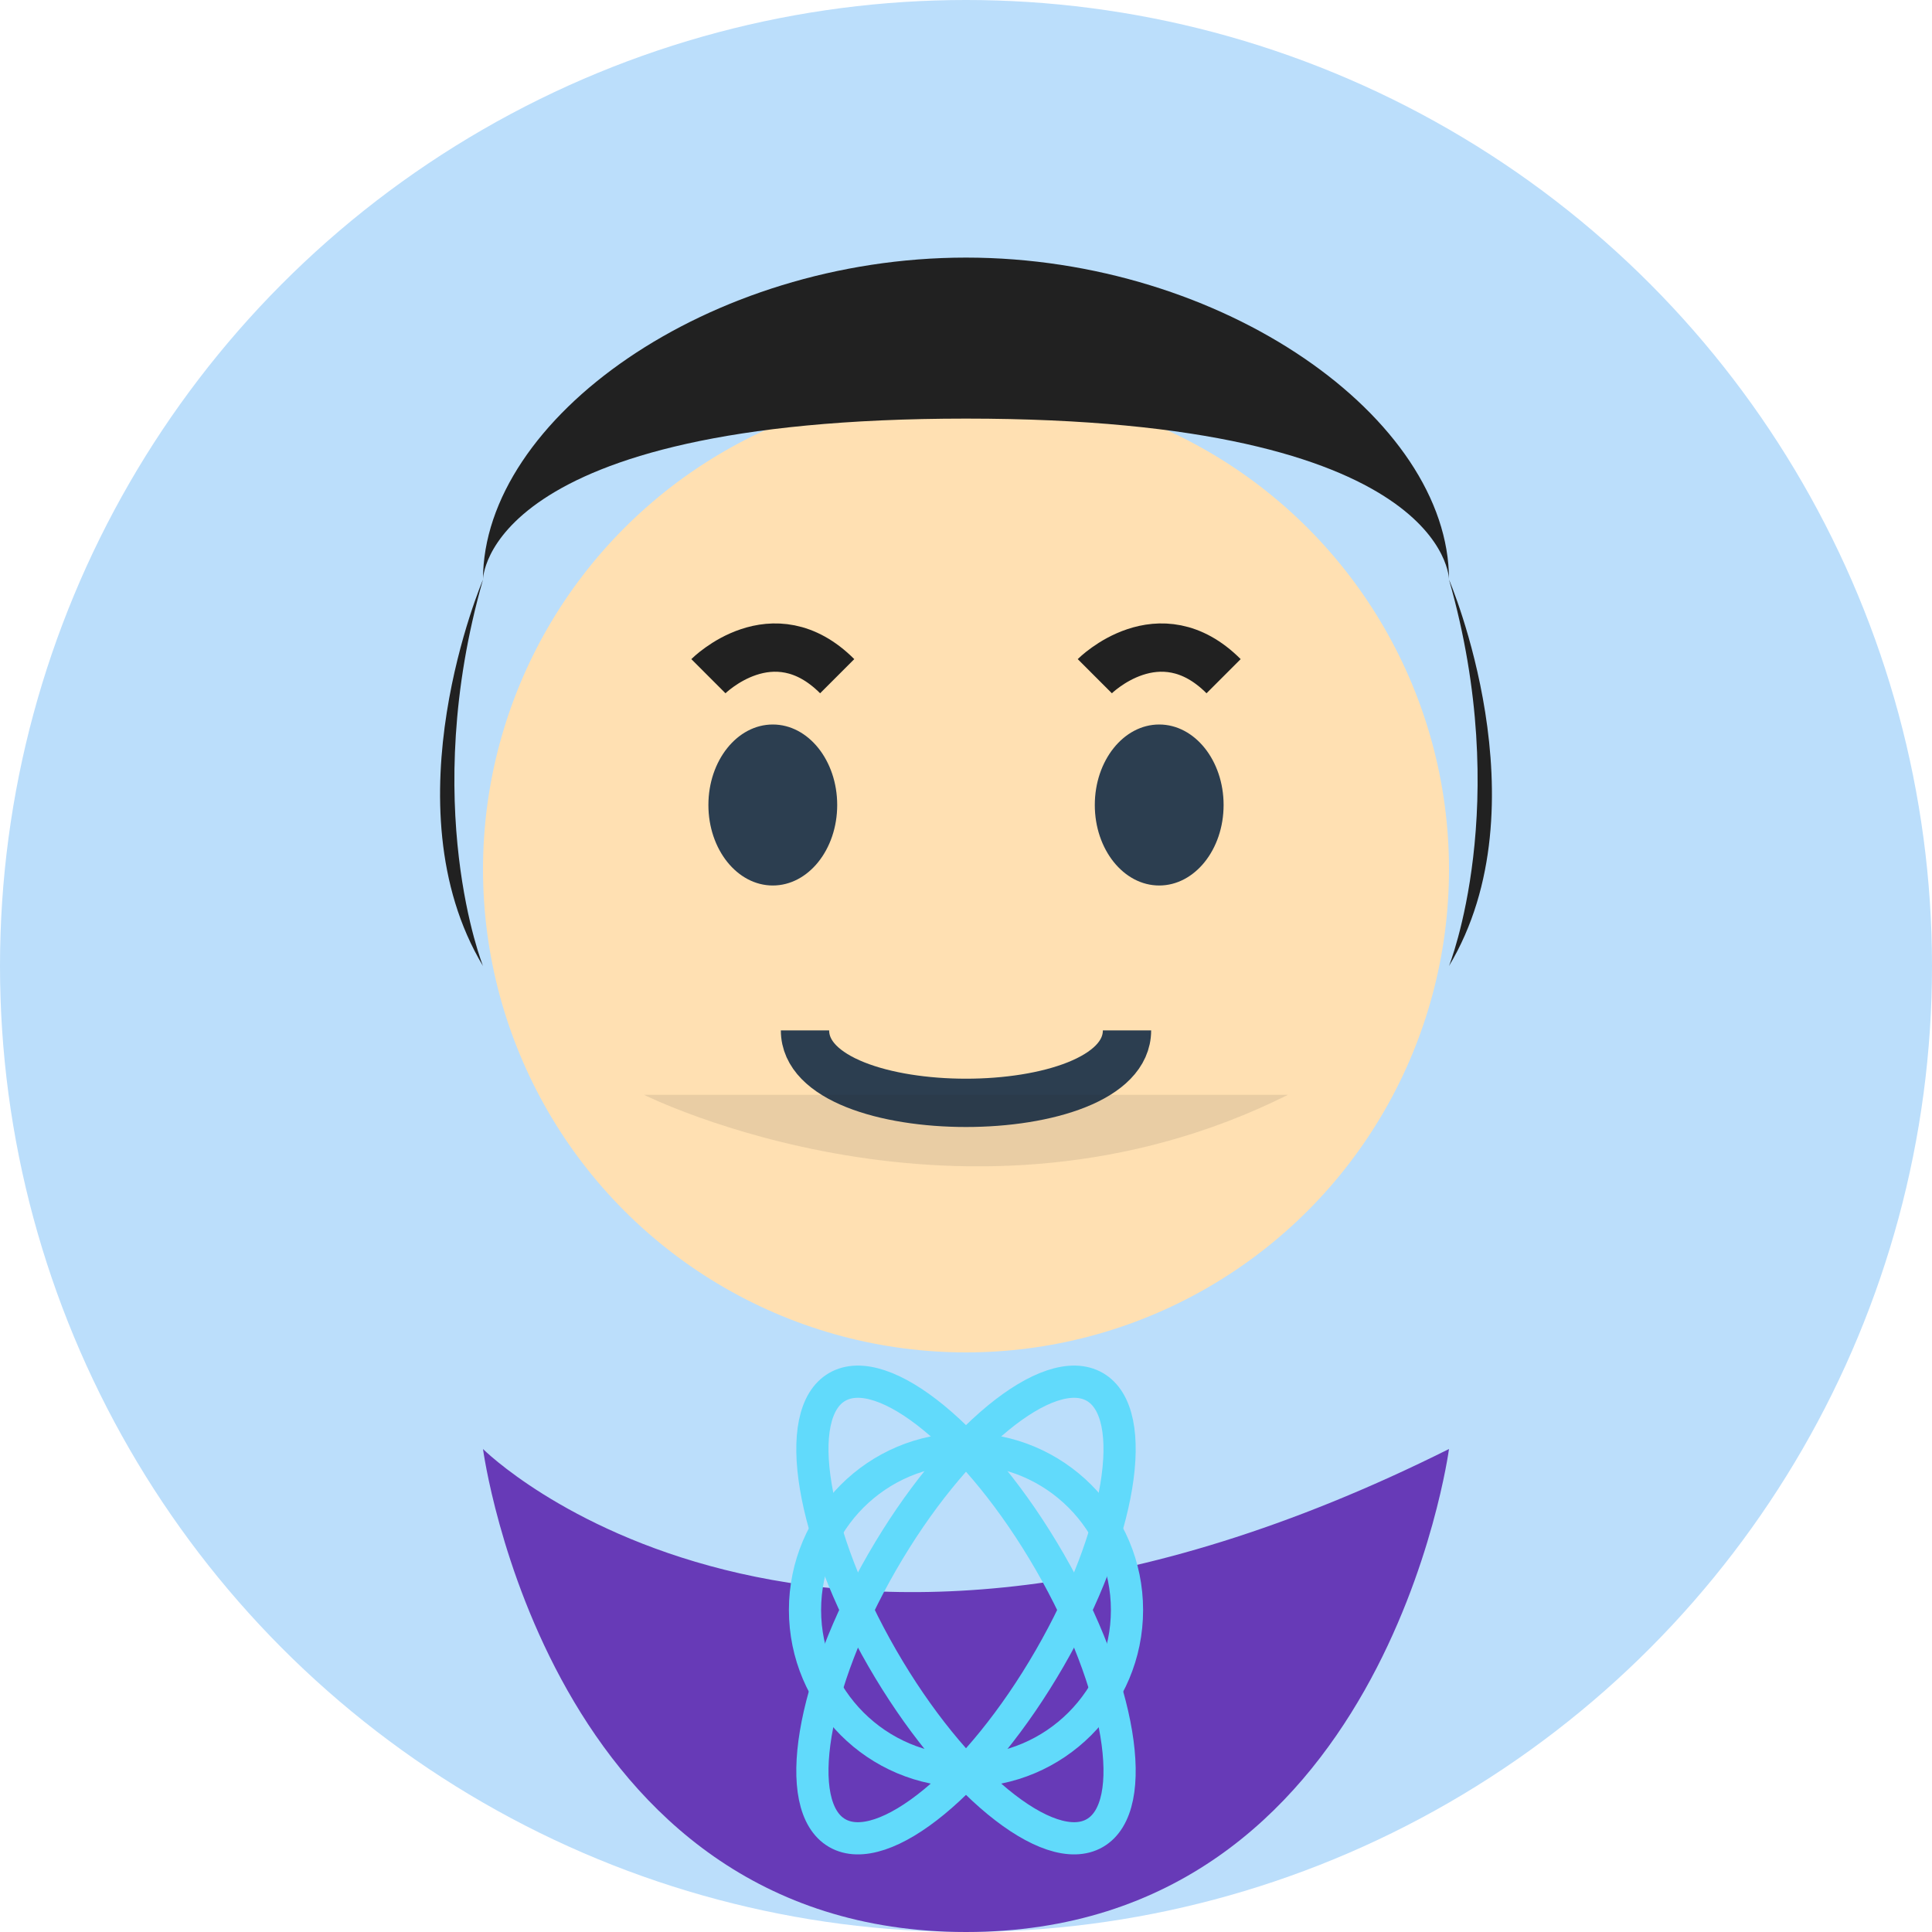
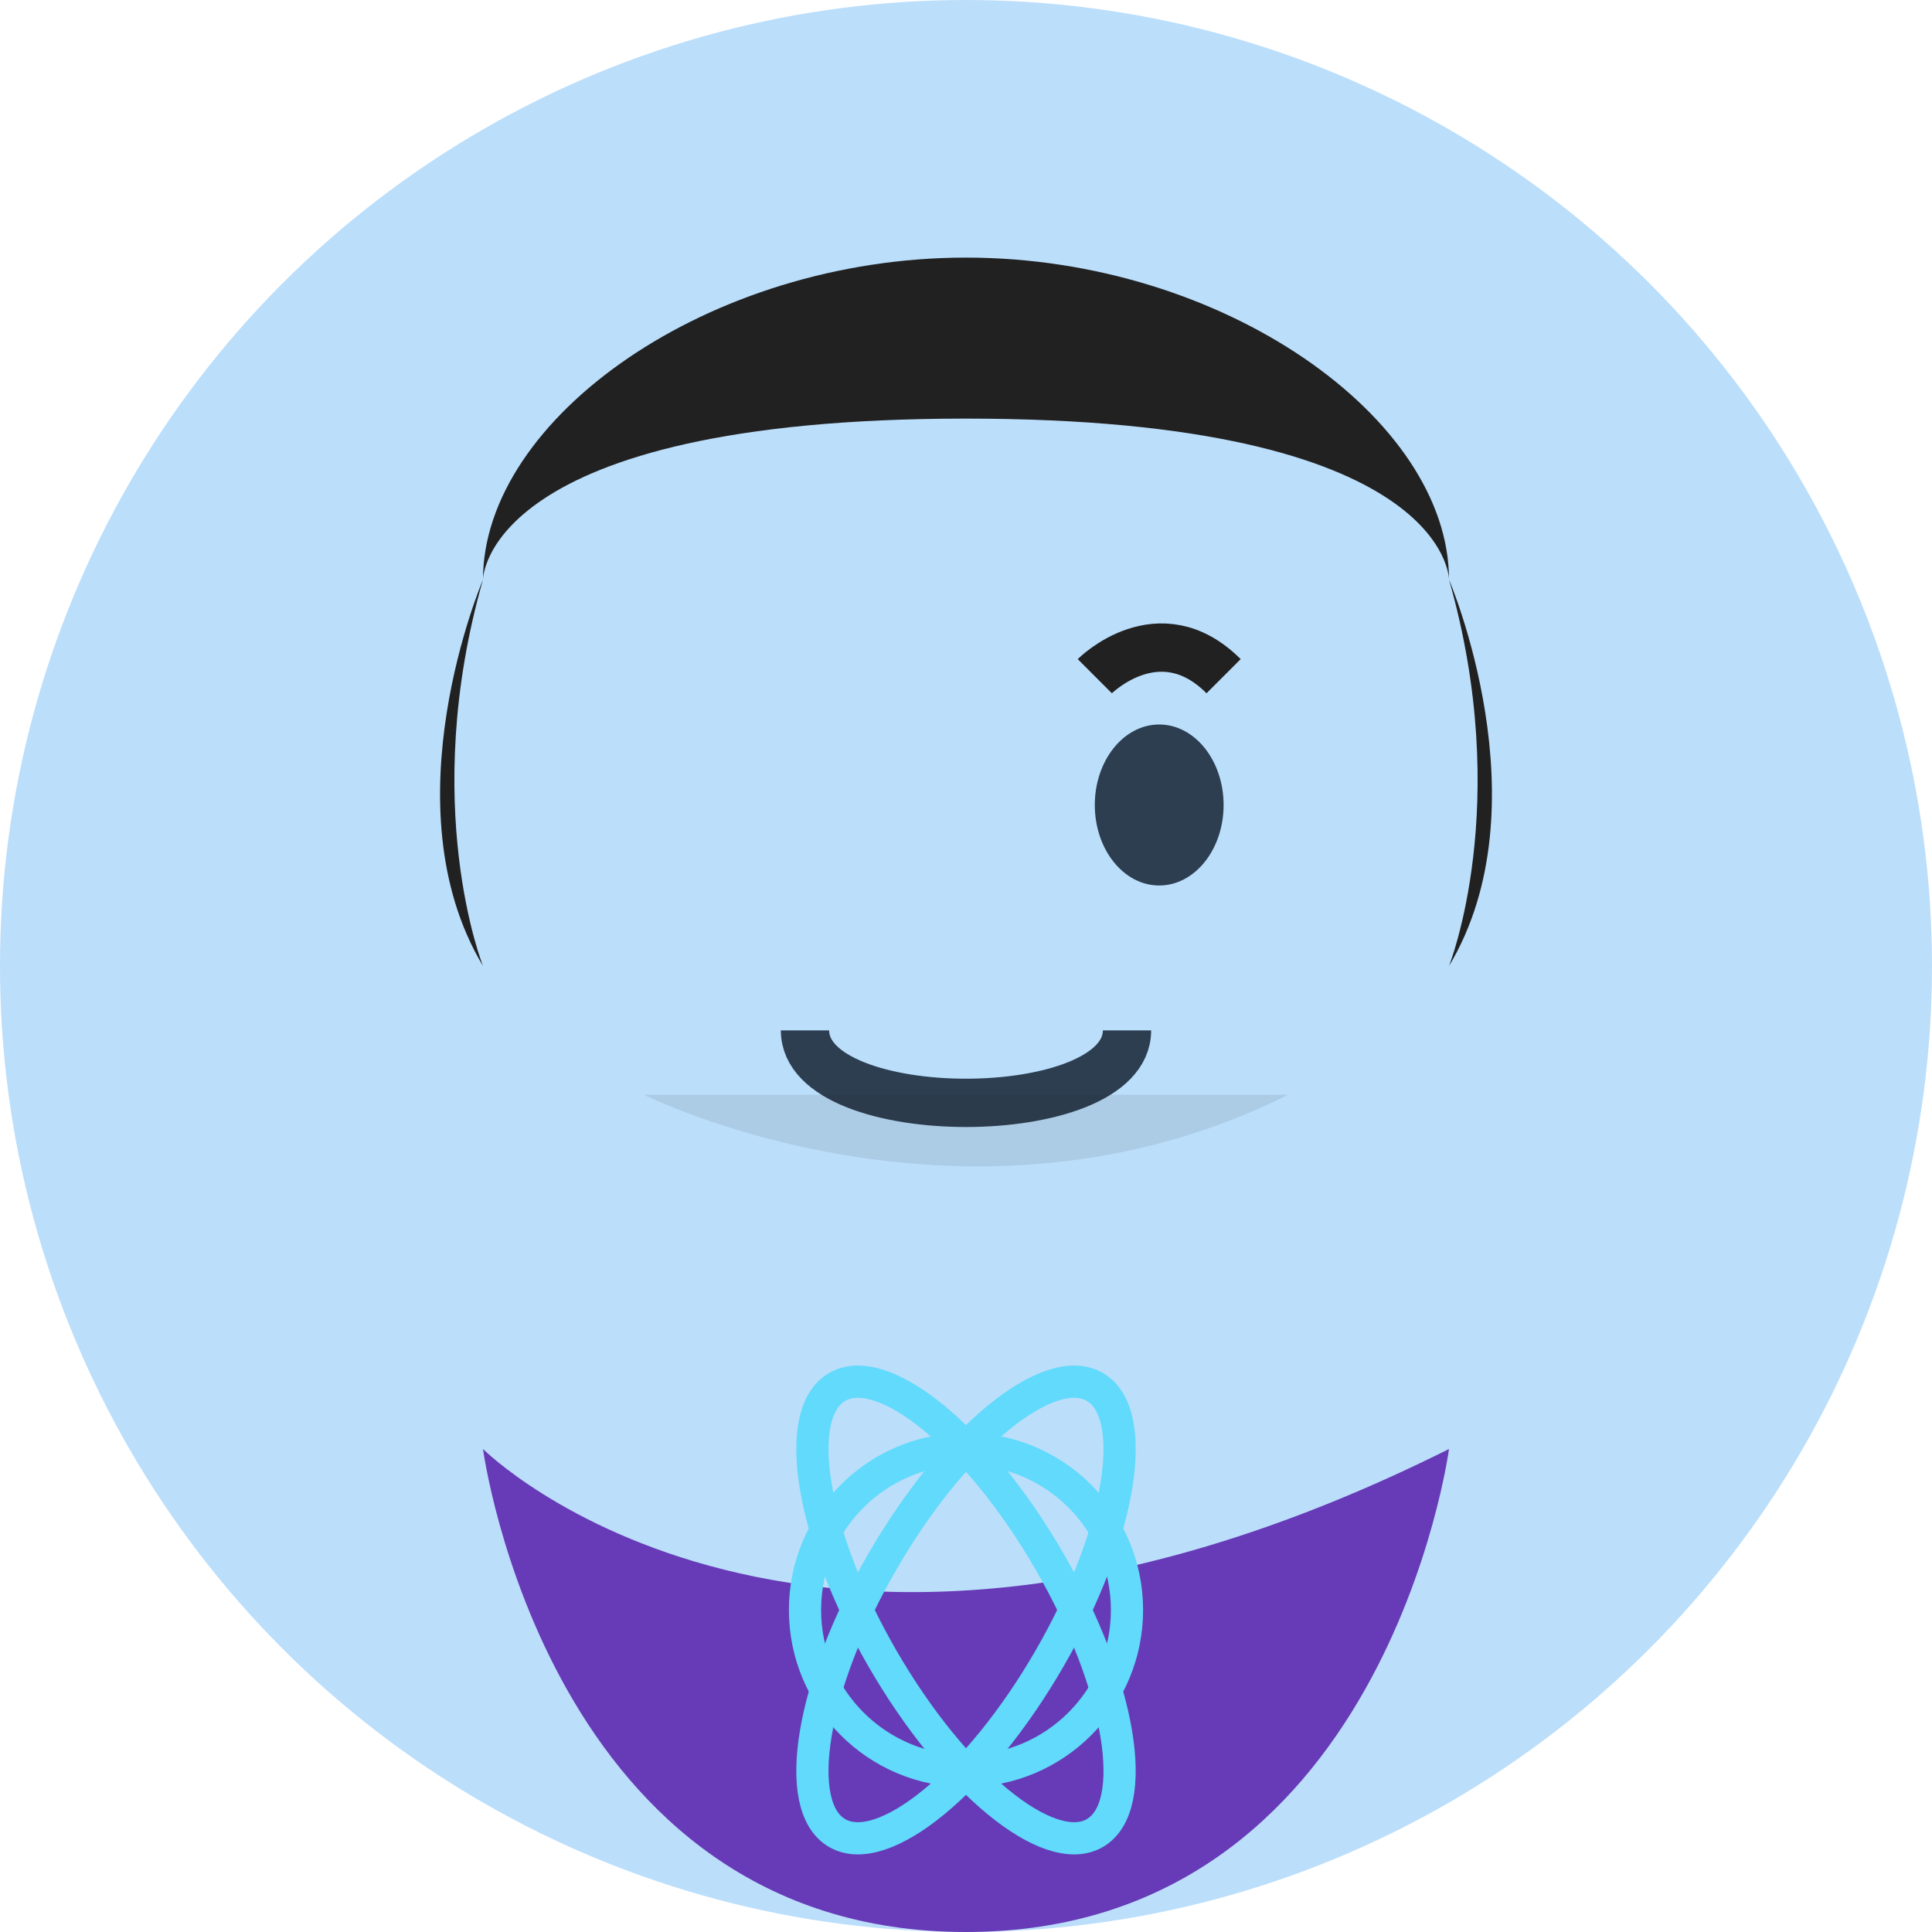
<svg xmlns="http://www.w3.org/2000/svg" width="60" height="60" viewBox="0 0 60 60">
  <circle cx="30" cy="30" r="30" fill="#bbdefb" />
-   <circle cx="30" cy="27" r="15" fill="#ffe0b2" />
  <path d="M15,18 C15,13 22,8 30,8 C38,8 45,13 45,18 C45,18 45,13 30,13 C15,13 15,18 15,18 Z" fill="#212121" />
  <path d="M15,18 C15,18 12,25 15,30 C15,30 13,25 15,18 Z" fill="#212121" />
-   <path d="M45,18 C45,18 48,25 45,30 C45,30 47,25 45,18 Z" fill="#212121" />
-   <ellipse cx="24" cy="25" rx="2" ry="2.5" fill="#2c3e50" />
+   <path d="M45,18 C45,18 48,25 45,30 C45,30 47,25 45,18 " fill="#212121" />
  <ellipse cx="36" cy="25" rx="2" ry="2.5" fill="#2c3e50" />
-   <path d="M22,21 C22,21 24,19 26,21" stroke="#212121" stroke-width="1.5" fill="none" />
  <path d="M34,21 C34,21 36,19 38,21" stroke="#212121" stroke-width="1.5" fill="none" />
  <path d="M25,32 C25,35 35,35 35,32" stroke="#2c3e50" stroke-width="1.5" fill="none" />
  <path d="M20,34 C20,34 30,39 40,34" fill="#212121" opacity="0.1" />
  <path d="M15,45 C15,45 25,55 45,45 C45,45 43,60 30,60 C17,60 15,45 15,45 Z" fill="#673ab7" />
  <circle cx="30" cy="50" r="5" fill="none" stroke="#61dafb" stroke-width="1" />
  <ellipse cx="30" cy="50" rx="8" ry="3" fill="none" stroke="#61dafb" stroke-width="1" transform="rotate(60 30 50)" />
  <ellipse cx="30" cy="50" rx="8" ry="3" fill="none" stroke="#61dafb" stroke-width="1" transform="rotate(-60 30 50)" />
</svg>